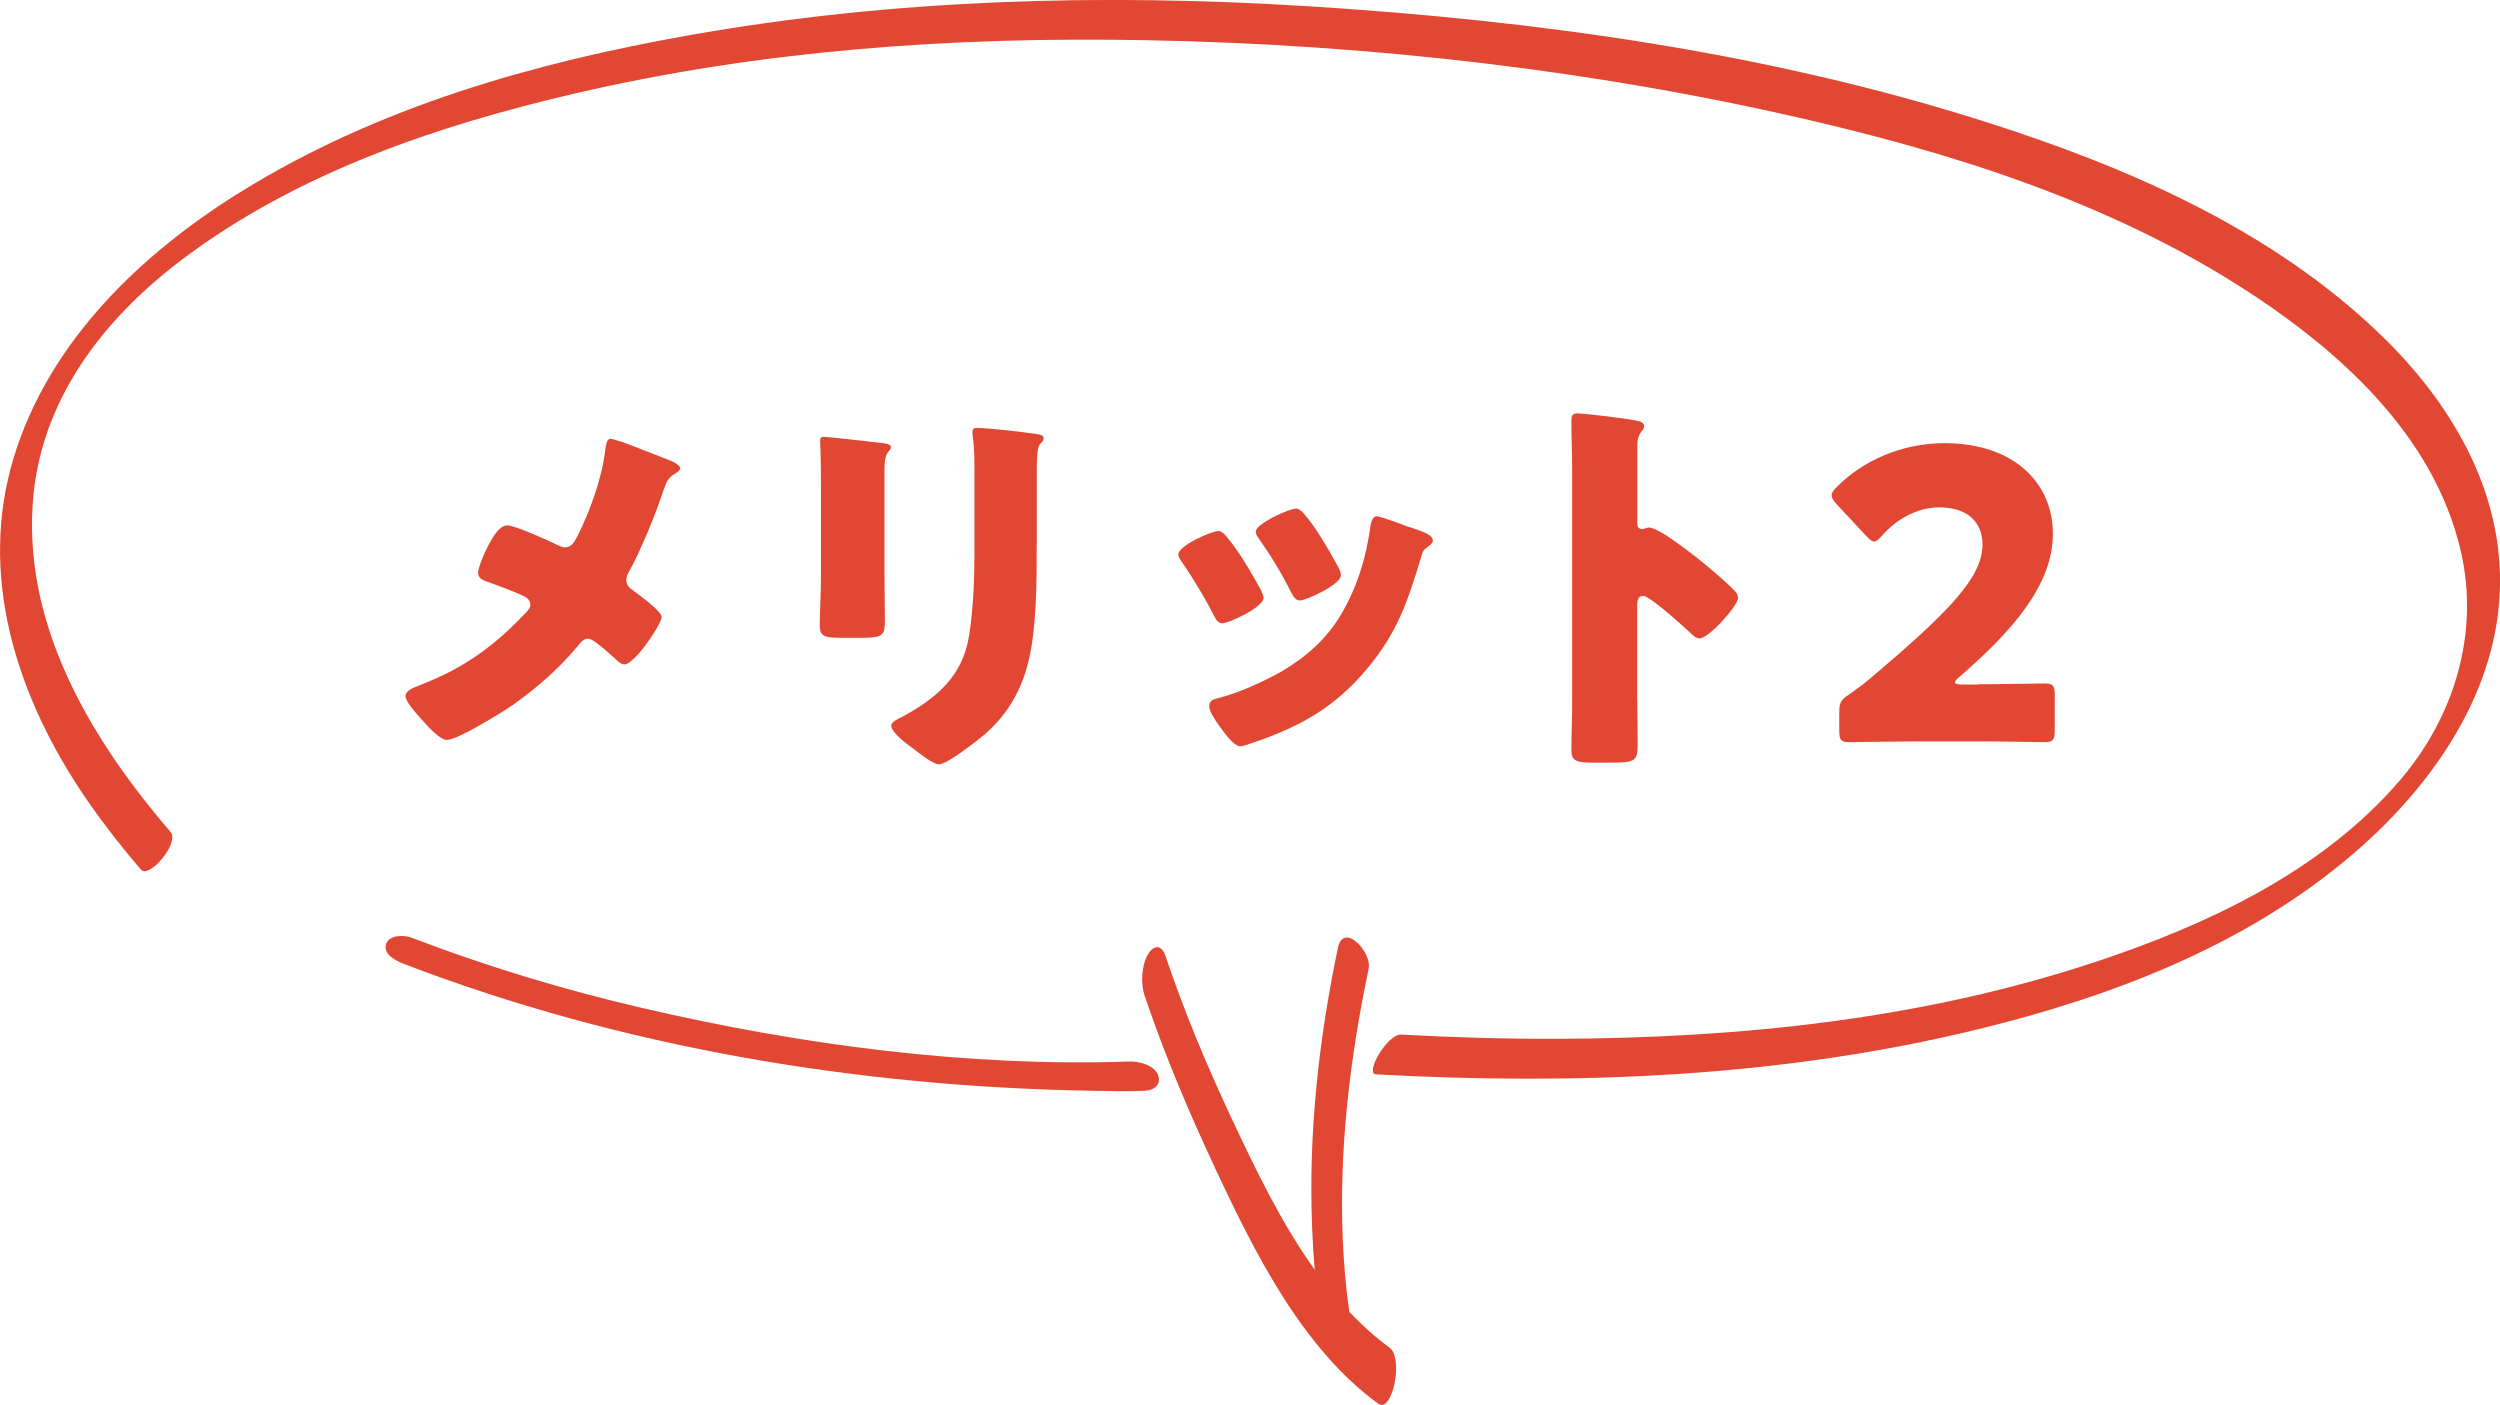
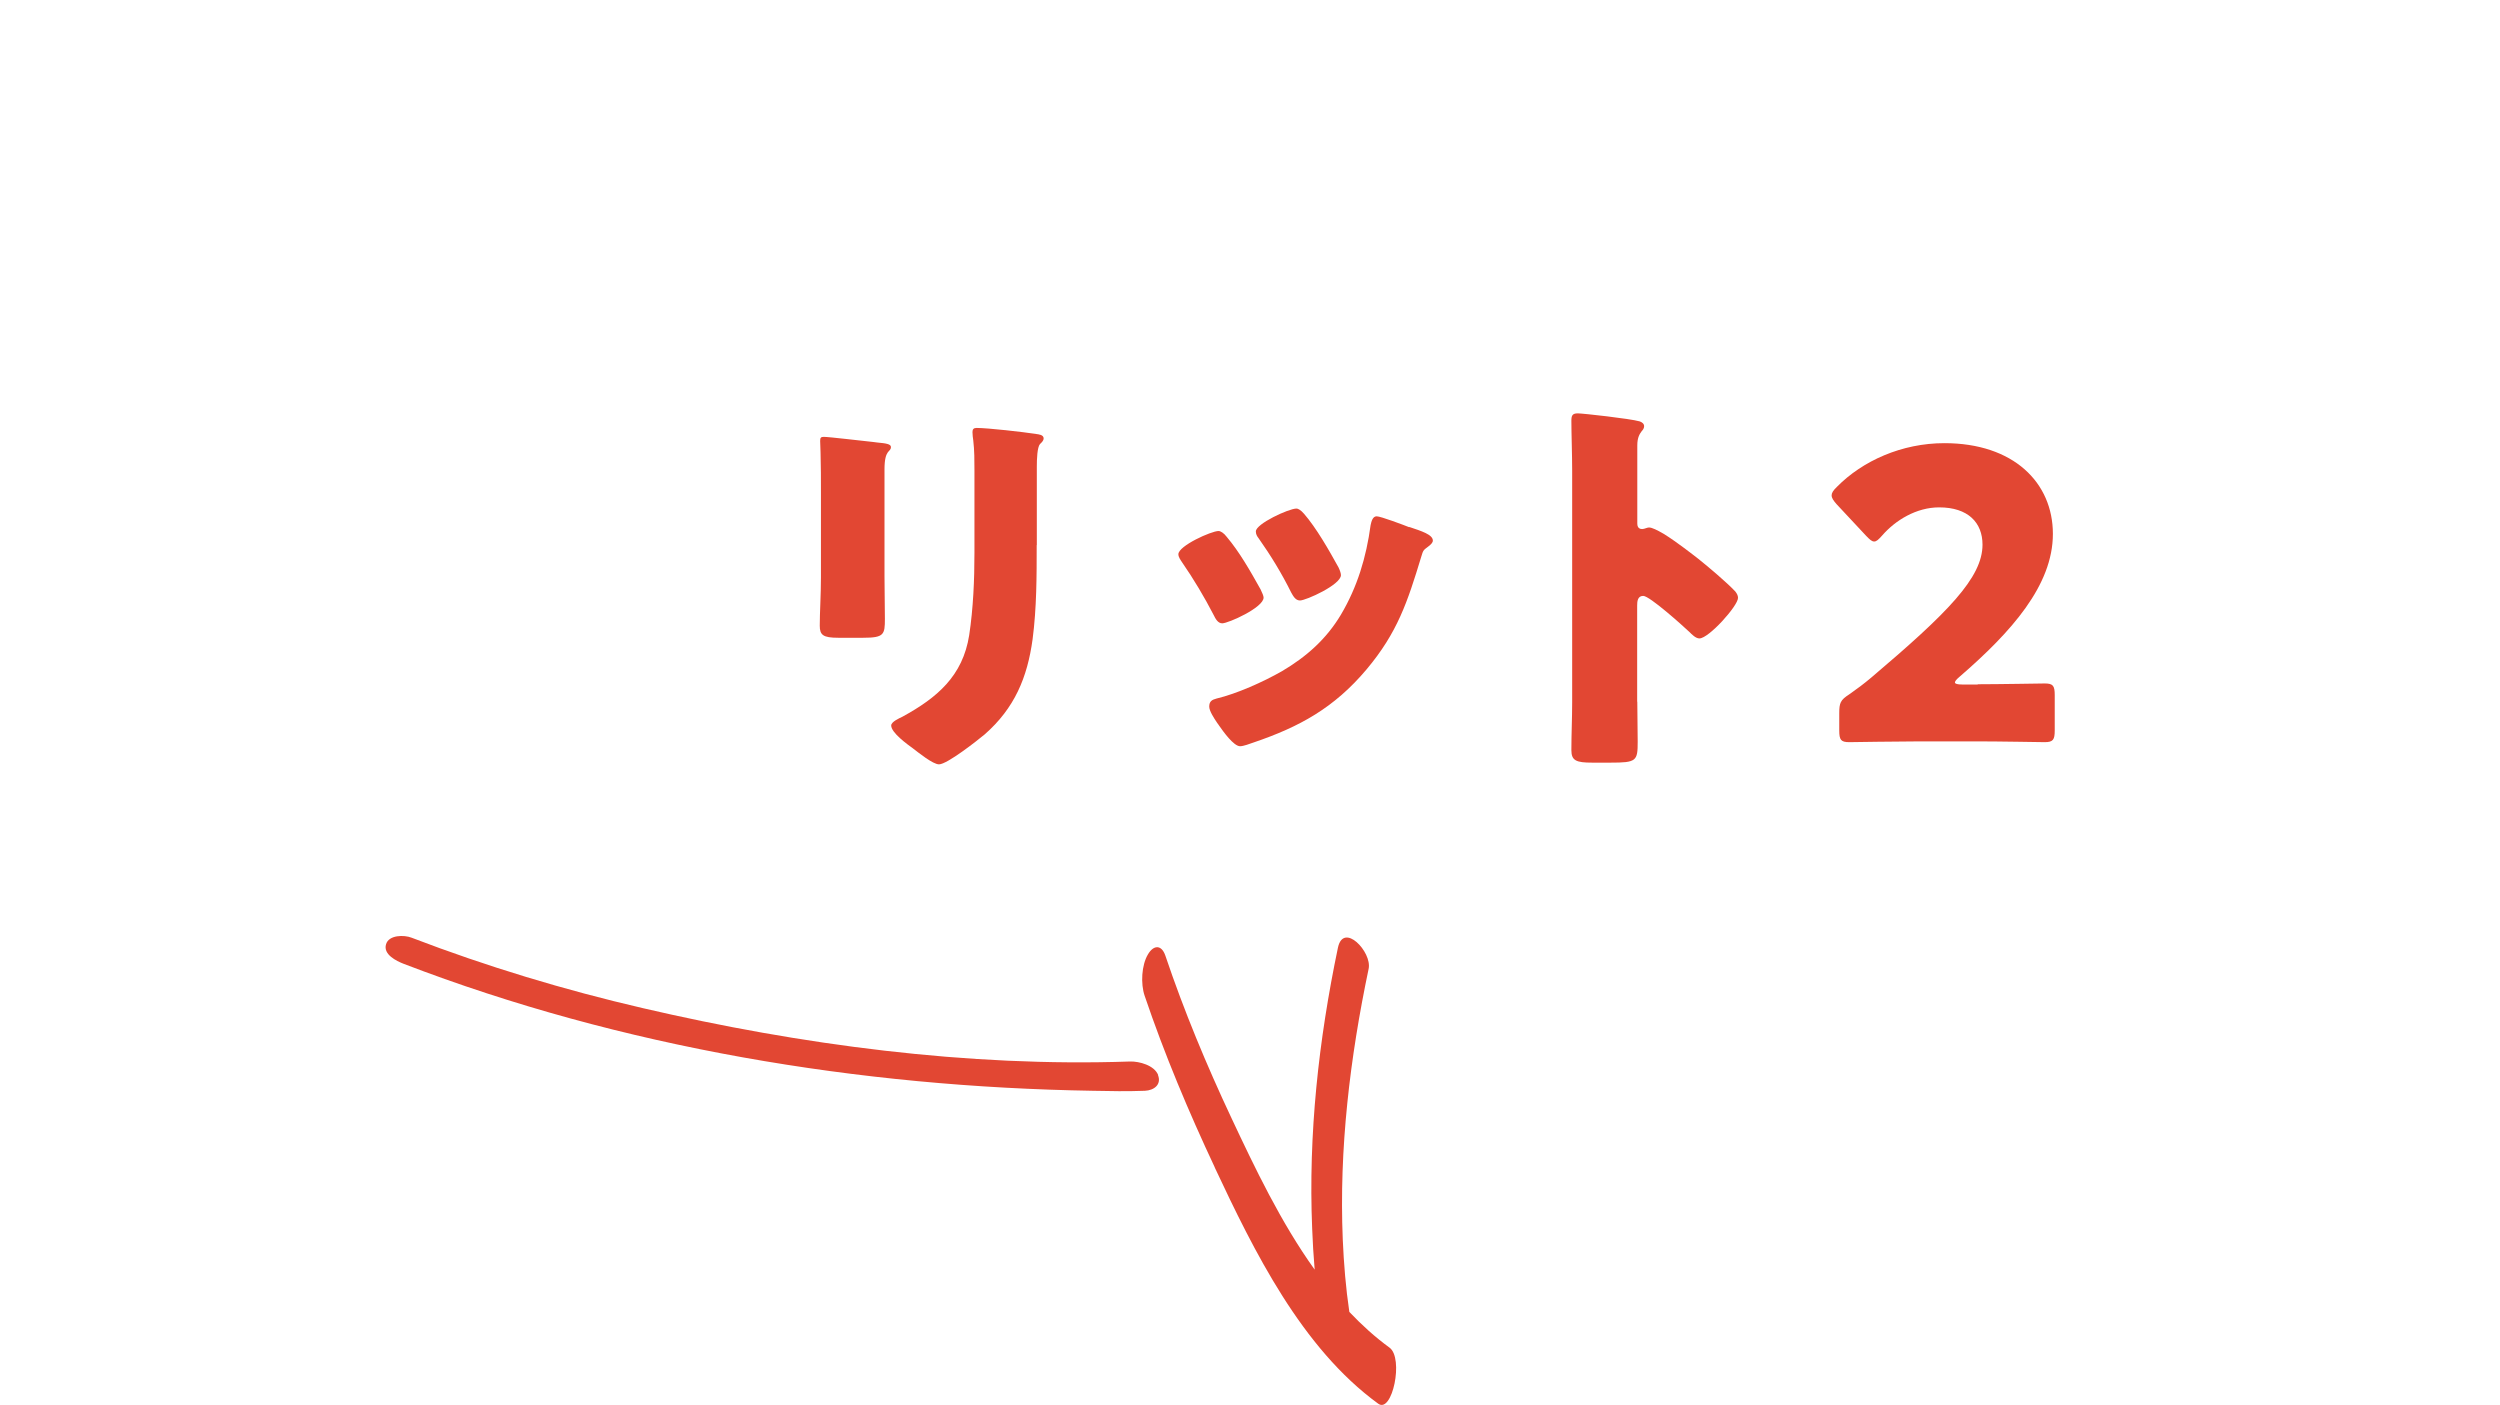
<svg xmlns="http://www.w3.org/2000/svg" id="_レイヤー_2" data-name="レイヤー 2" viewBox="0 0 190.39 107">
  <defs>
    <style>
      .cls-1 {
        fill: #e24733;
      }
    </style>
  </defs>
  <g id="_レイヤー_1-2" data-name="レイヤー 1">
    <g>
-       <path class="cls-1" d="M18.29,14.64C28.77,8.12,40.76,4.76,52.45,2.69,68.04-.08,83.89-.5,99.52,.47c17.38,1.08,35.02,3.5,51.66,8.8,10.74,3.42,21.81,8.16,30.22,16.32,5.09,4.94,9.34,11.71,8.97,19.6-.38,8.01-5.44,14.9-11.04,19.73-8.24,7.12-18.62,11-28.63,13.45-15.08,3.69-30.65,4.28-45.9,3.45-.91-.05,.87-3.08,1.89-3.03,4.02,.22,8.06,.34,12.09,.32,13.66-.06,27.57-1.46,40.82-5.86,8.22-2.73,17.09-6.76,23.14-13.79,4.1-4.77,6.17-11.18,4.63-17.64-1.93-8.06-8.13-14.02-14.26-18.32-10.32-7.24-22.46-11.3-34.45-14.15-16.78-3.98-34.18-5.97-51.46-6.29-14.49-.27-29.15,.73-43.46,4.07-10.32,2.41-21.04,5.97-29.91,12.66C7.93,24.27,2.97,30.46,2.48,38.53c-.59,9.65,4.86,18.26,10.51,24.83,.71,.83-1.63,3.58-2.25,2.87-1.77-2.06-3.44-4.22-4.93-6.53C1.23,52.57-1.64,43.75,1.03,34.9c2.73-9.04,9.93-15.71,17.27-20.27Z" />
-       <path class="cls-1" d="M88.19,81.88c.28,.72-.31,1.16-1,1.19-1.32,.05-2.64,.03-3.95,0-17.79-.29-35.86-3.28-52.5-9.67-.54-.21-1.58-.71-1.34-1.49,.21-.72,1.38-.72,1.94-.5,5.74,2.2,11.64,3.98,17.63,5.37,11.99,2.79,24.74,4.49,37.09,4.06,.7-.02,1.85,.29,2.14,1.03Z" />
+       <path class="cls-1" d="M88.19,81.88c.28,.72-.31,1.16-1,1.19-1.32,.05-2.64,.03-3.95,0-17.79-.29-35.86-3.28-52.5-9.67-.54-.21-1.58-.71-1.34-1.49,.21-.72,1.38-.72,1.94-.5,5.74,2.2,11.64,3.98,17.63,5.37,11.99,2.79,24.74,4.49,37.09,4.06,.7-.02,1.85,.29,2.14,1.03" />
      <path class="cls-1" d="M92.52,88.92c-2-4.26-3.84-8.63-5.35-13.09-.31-.91-.24-2.33,.26-3.16,.43-.72,1.03-.74,1.32,.11,1.42,4.21,3.14,8.34,5.03,12.36,1.78,3.79,3.76,7.95,6.34,11.55-.09-1.04-.15-2.09-.19-3.12-.3-7.18,.49-14.36,1.96-21.39,.42-2,2.61,.32,2.34,1.6-1.42,6.76-2.26,13.71-1.97,20.62,.08,1.84,.23,3.69,.5,5.51,0,0,0,0,0,0,.95,1,1.96,1.92,3.06,2.72,1.1,.8,.21,5.05-.86,4.27-5.84-4.25-9.46-11.62-12.45-17.99Z" />
    </g>
    <g>
-       <path class="cls-1" d="M51.04,35.08c.43,.15,.76,.43,.76,.58,0,.18-.28,.34-.43,.43-.52,.31-.64,.7-.83,1.22-.55,1.68-1.77,4.71-2.63,6.21-.12,.21-.21,.4-.21,.64,0,.43,.28,.64,.49,.79,.24,.18,1.1,.79,1.65,1.31,.34,.31,.55,.58,.55,.73,0,.52-2.05,3.61-2.84,3.61-.27,0-.58-.31-.76-.49-.25-.21-.86-.79-1.38-1.16-.25-.18-.46-.31-.61-.31-.31,0-.49,.18-.67,.4-1.44,1.77-3.21,3.33-5.08,4.65-.8,.55-4.19,2.66-5.02,2.66-.58,0-1.65-1.25-2.08-1.74-.34-.37-1.07-1.22-1.07-1.59,0-.43,.64-.67,1.07-.83,.09-.03,.15-.06,.21-.09,3.15-1.22,5.44-2.87,7.77-5.32,.24-.24,.46-.46,.46-.73,0-.24-.15-.46-.37-.58-.76-.4-2.14-.89-2.97-1.19-.34-.12-.64-.27-.64-.67,0-.37,.46-1.44,.64-1.8,.31-.61,.89-1.8,1.59-1.8,.58,0,3.21,1.19,3.82,1.5,.21,.09,.4,.18,.55,.18,.52,0,.73-.43,.95-.83,.98-1.93,1.9-4.5,2.14-6.64,.03-.21,.09-.8,.37-.8,.49,0,2.88,1.01,4.56,1.65Z" />
      <path class="cls-1" d="M67.36,43.89c0,1.1,.03,2.17,.03,3.24,0,1.19-.06,1.44-1.65,1.44h-1.9c-1.16,0-1.41-.21-1.41-.92,0-1.01,.09-2.35,.09-3.67v-6.45c0-1.01,0-2.05-.03-3.06,0-.28-.03-.64-.03-.89s.06-.31,.28-.31c.4,0,2.97,.31,3.58,.37,.18,.03,.34,.03,.49,.06,.67,.06,1.04,.12,1.04,.34,0,.43-.49,.12-.49,1.71v8.13Zm11.59-2.38c0,2.38,0,4.77-.31,7.16-.4,2.94-1.38,5.26-3.64,7.25-.55,.46-2.87,2.29-3.49,2.29-.46,0-1.56-.89-1.99-1.22-.43-.31-1.65-1.19-1.65-1.74,0-.28,.61-.55,.86-.67,2.63-1.44,4.59-3.09,5.08-6.21,.31-2.05,.4-4.22,.4-6.27v-6.27c0-.76,0-1.53-.09-2.29-.03-.18-.06-.46-.06-.64,0-.21,.09-.31,.31-.31,.86,0,3.58,.31,4.53,.46,.21,.03,.58,.06,.58,.34,0,.15-.12,.28-.28,.43-.21,.24-.24,1.16-.24,1.71v5.99Z" />
      <path class="cls-1" d="M95.98,44.84c.15,.31,.25,.55,.25,.67,0,.76-2.69,1.96-3.15,1.96-.34,0-.52-.37-.64-.61-.73-1.41-1.53-2.75-2.42-4.04-.12-.18-.28-.4-.28-.61,0-.64,2.51-1.77,3.06-1.77,.15,0,.4,.15,.61,.43,.98,1.16,1.8,2.6,2.57,3.98Zm11.34-4.71c.92,.31,1.8,.58,1.8,1.04,0,.15-.15,.31-.4,.49-.27,.21-.34,.21-.49,.76-1.04,3.42-1.8,5.75-4.16,8.56-2.45,2.91-5.08,4.37-8.62,5.57-.25,.09-.76,.28-1.01,.28-.49,0-1.29-1.13-1.59-1.56-.03-.06-.09-.12-.15-.21-.25-.37-.61-.92-.61-1.25,0-.4,.21-.52,.55-.61,1.56-.37,3.58-1.28,4.98-2.08,1.87-1.1,3.39-2.45,4.5-4.31,1.25-2.11,1.93-4.37,2.26-6.82,.06-.27,.15-.67,.46-.67s2.08,.67,2.48,.83Zm-8.04-1.04c.98,1.13,1.93,2.81,2.66,4.13,.12,.25,.18,.46,.18,.58,0,.73-2.66,1.93-3.12,1.93-.34,0-.52-.34-.67-.61-.73-1.47-1.53-2.78-2.48-4.13-.12-.15-.21-.31-.21-.52,0-.58,2.51-1.74,3.09-1.74,.15,0,.37,.15,.55,.37Z" />
      <path class="cls-1" d="M124.69,53.43c0,1.01,.03,2.02,.03,3.06,0,1.47-.09,1.59-2.08,1.59h-1.38c-1.22,0-1.59-.15-1.59-.95,0-1.22,.06-2.42,.06-3.64v-17.64c0-1.25-.06-2.84-.06-3.79,0-.4,.06-.58,.49-.58,.37,0,3.98,.4,4.71,.61,.18,.06,.34,.18,.34,.37,0,.15-.09,.28-.18,.37-.15,.21-.34,.46-.34,1.1v5.93c0,.15,.03,.43,.37,.43,.18,0,.37-.12,.52-.12,.24,0,.64,.21,1.13,.49,.98,.61,2.23,1.59,2.63,1.9,.76,.61,2.14,1.77,2.81,2.48,.12,.15,.21,.31,.21,.49,0,.61-2.23,3.09-2.94,3.09-.28,0-.58-.31-.76-.49-.52-.49-3.03-2.75-3.52-2.75-.43,0-.46,.43-.46,.73v7.34Z" />
      <path class="cls-1" d="M150.61,52.11c1.59,0,4.89-.06,5.11-.06,.64,0,.76,.18,.76,.89v2.69c0,.7-.12,.89-.76,.89-.21,0-3.52-.06-5.11-.06h-4.37c-1.62,0-5.2,.06-5.41,.06-.64,0-.76-.18-.76-.89v-1.31c0-.79,.09-1.01,.76-1.44,.61-.43,1.1-.79,1.68-1.28,5.84-4.95,8.47-7.61,8.47-10.12,0-1.68-1.1-2.84-3.3-2.84-1.74,0-3.33,.98-4.34,2.14-.28,.31-.43,.46-.61,.46s-.34-.15-.61-.43l-2.26-2.42c-.24-.28-.37-.46-.37-.67,0-.18,.12-.37,.4-.64,1.96-1.99,4.95-3.33,8.19-3.33,5.26,0,8.26,3,8.26,6.91s-3.15,7.46-7.12,10.89c-.25,.21-.34,.34-.34,.43s.18,.15,.55,.15h1.19Z" />
    </g>
  </g>
</svg>